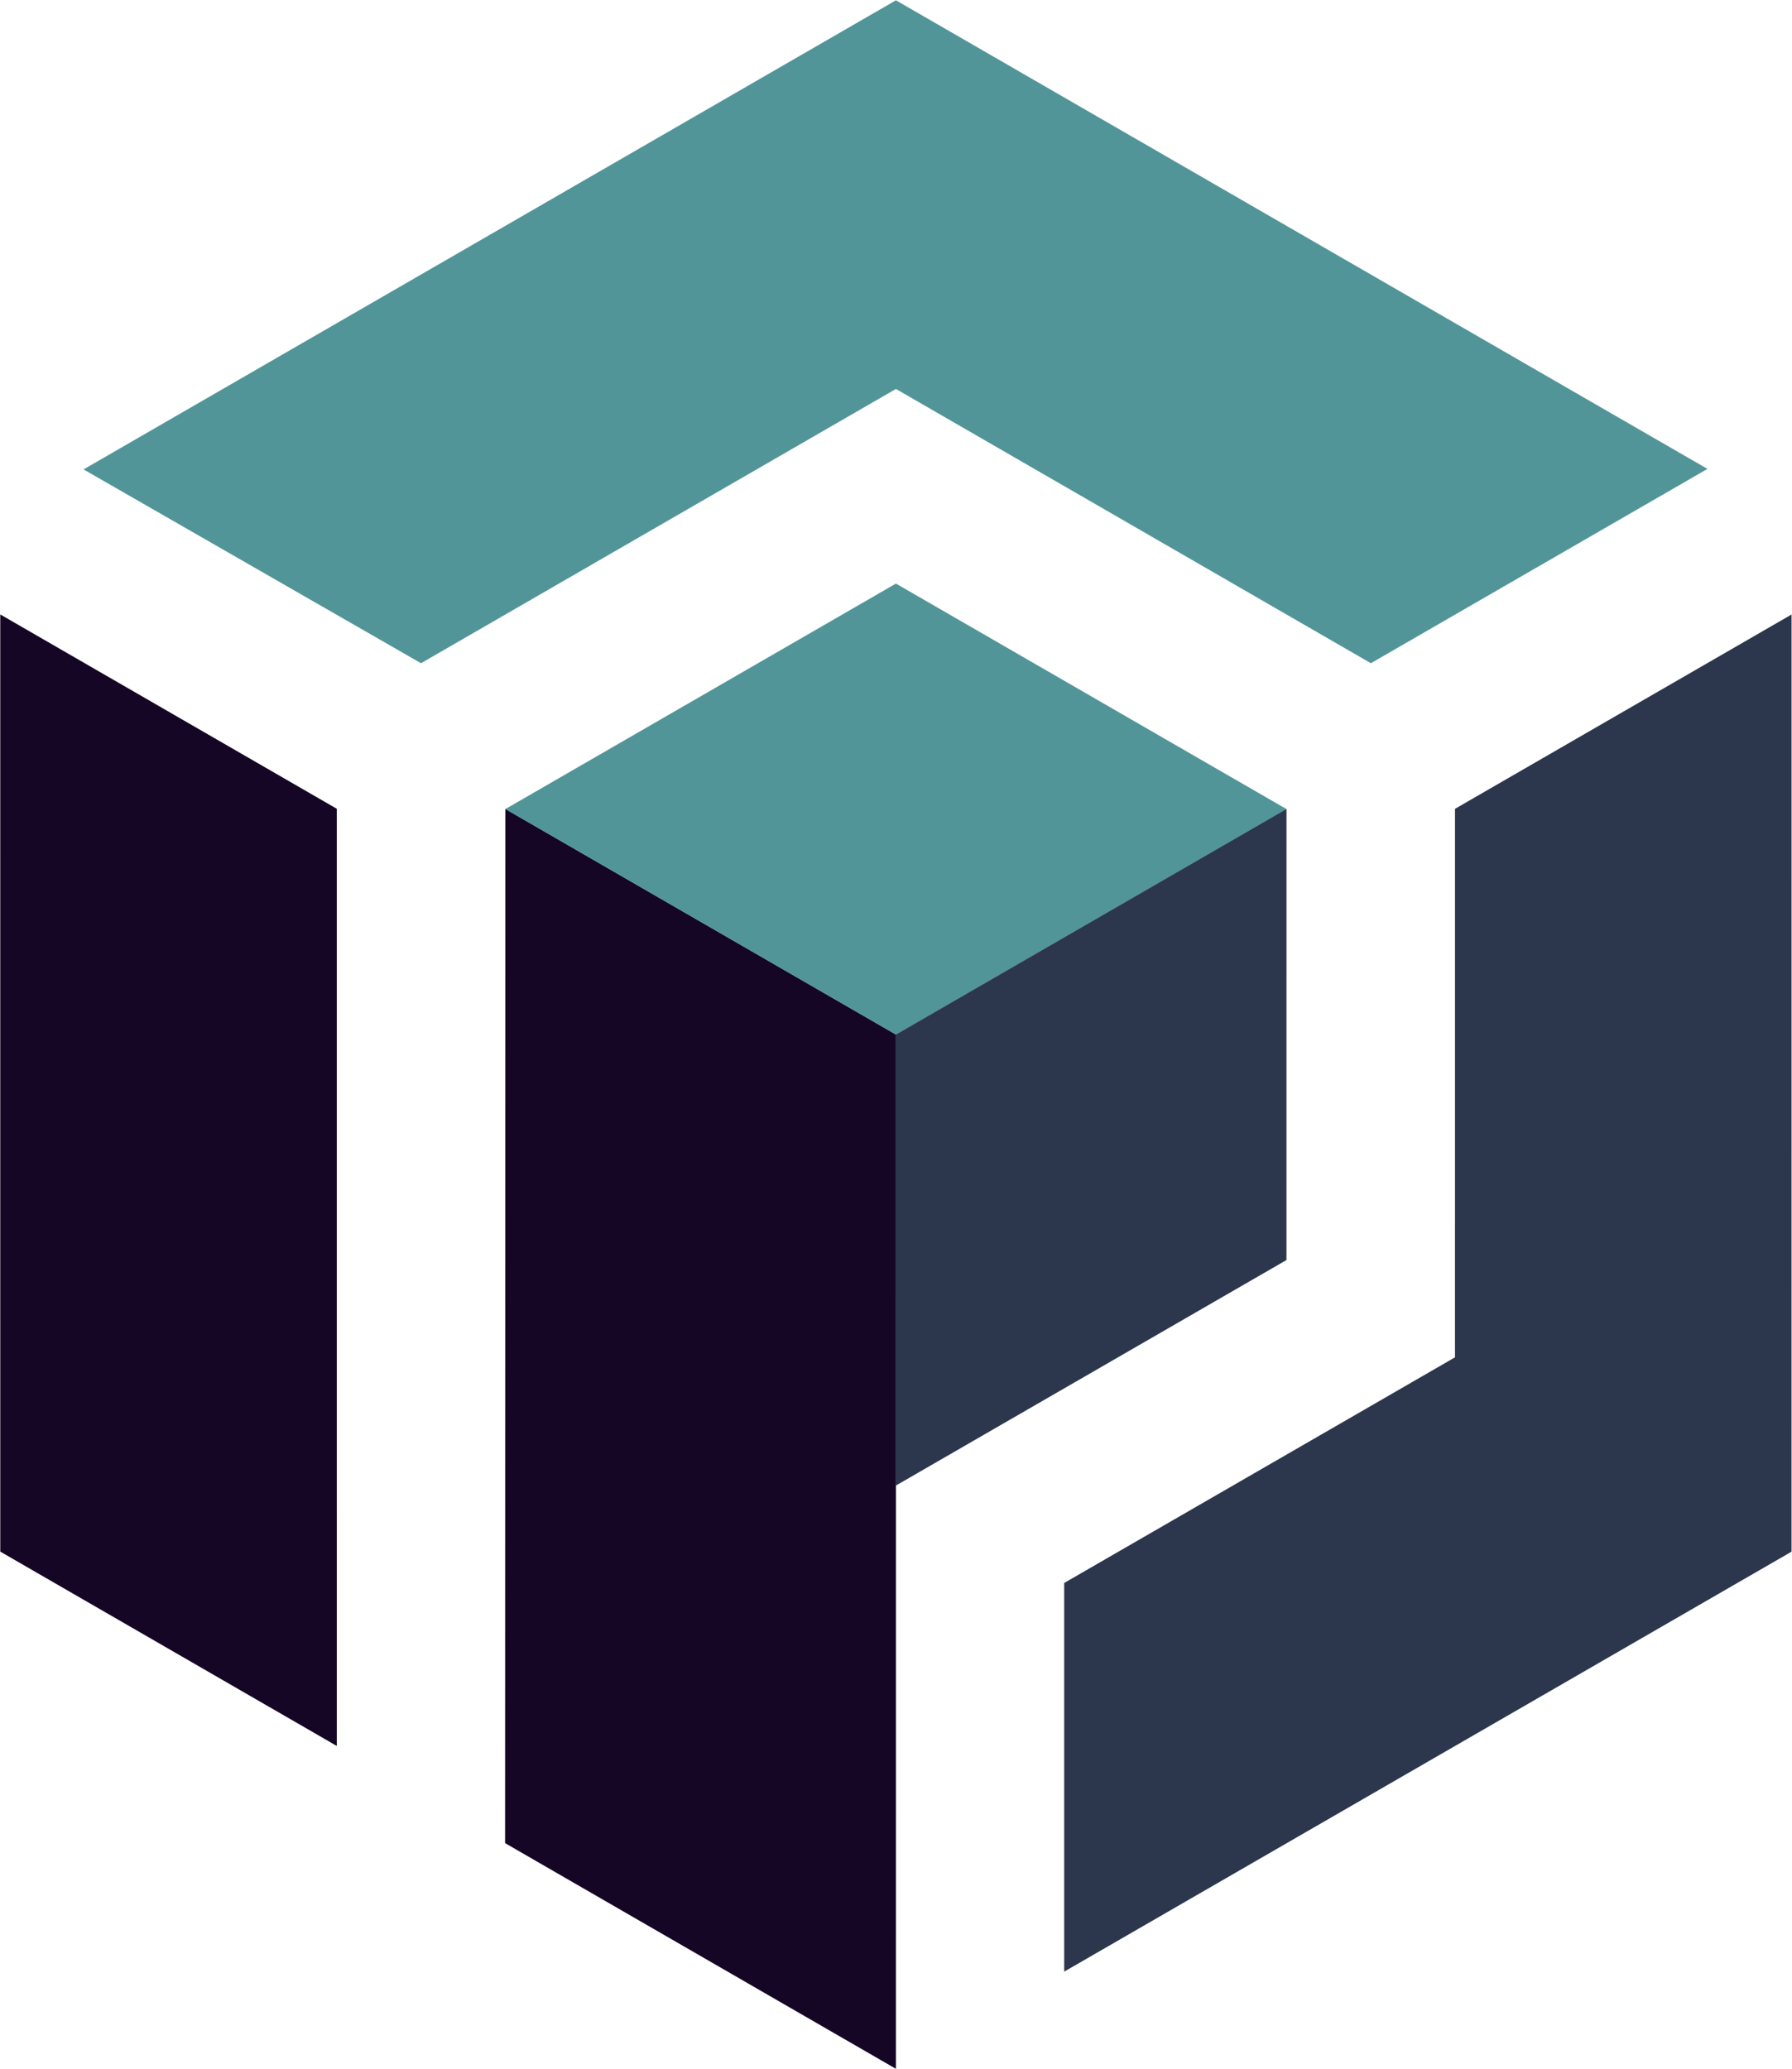
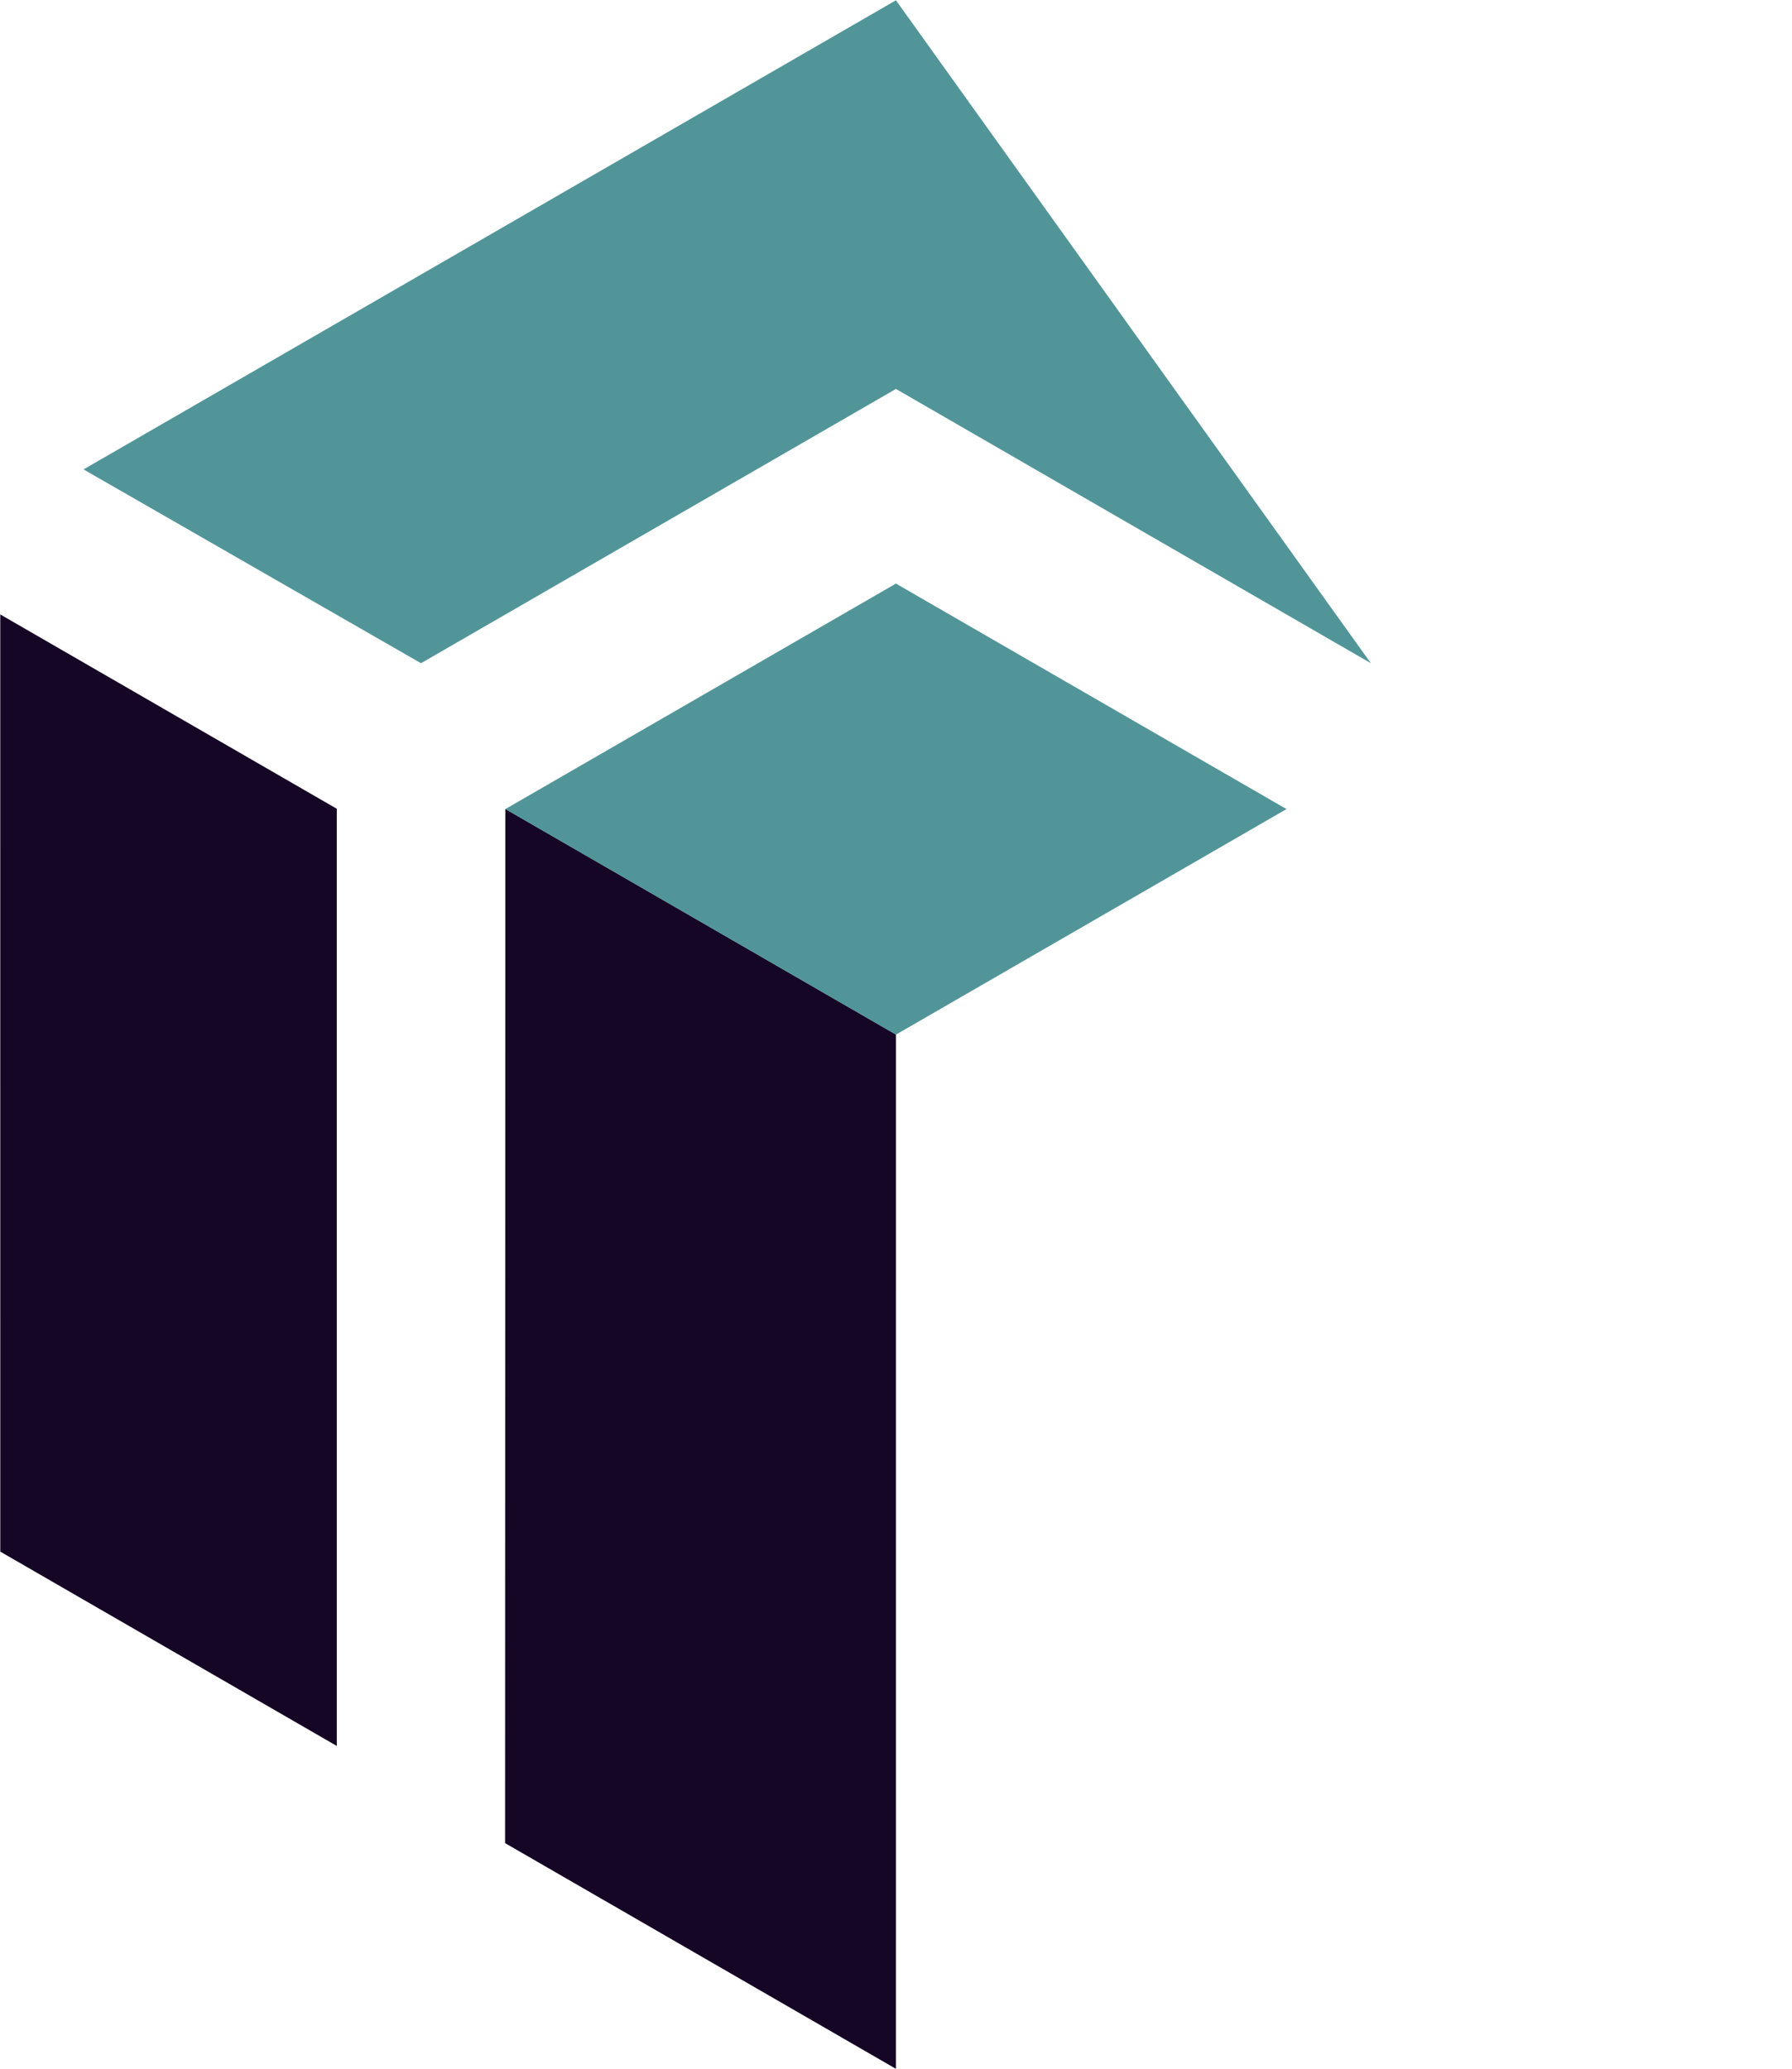
<svg xmlns="http://www.w3.org/2000/svg" width="100%" height="100%" viewBox="0 0 713 823" version="1.1" xml:space="preserve" style="fill-rule:evenodd;clip-rule:evenodd;stroke-linejoin:round;stroke-miterlimit:2;">
  <g transform="matrix(4.167,0,0,-4.167,-1295.75,-786.454)">
    <path d="M396.501,-287.498L359.208,-265.963L359.182,-364.695L396.499,-386.241L396.501,-287.498ZM343.115,-355.419L310.981,-336.865L310.98,-247.394L343.114,-265.947L343.115,-355.419Z" style="fill:rgb(22,6,38);fill-rule:nonzero;" />
  </g>
  <g transform="matrix(4.167,0,0,-4.167,-1295.75,-1442.24)">
-     <path d="M433.793,-423.352L396.501,-401.823L359.209,-423.352L396.501,-444.886L433.793,-423.352ZM318.932,-390.924L396.502,-346.138L473.987,-390.875L441.851,-409.427L396.502,-383.242L351.153,-409.427L318.932,-390.924Z" style="fill:rgb(82,149,153);fill-rule:nonzero;" />
+     <path d="M433.793,-423.352L396.501,-401.823L359.209,-423.352L396.501,-444.886L433.793,-423.352ZM318.932,-390.924L396.502,-346.138L441.851,-409.427L396.502,-383.242L351.153,-409.427L318.932,-390.924Z" style="fill:rgb(82,149,153);fill-rule:nonzero;" />
  </g>
  <g transform="matrix(4.167,0,0,-4.167,-1295.75,-825.085)">
-     <path d="M412.567,-349.13L449.882,-327.589L449.883,-275.223L482.019,-256.67L482.017,-346.142L412.567,-386.236L412.567,-349.13ZM396.501,-296.77L396.5,-339.828L433.791,-318.299L433.794,-275.235L396.501,-296.77Z" style="fill:rgb(44,55,77);fill-rule:nonzero;" />
-   </g>
+     </g>
</svg>